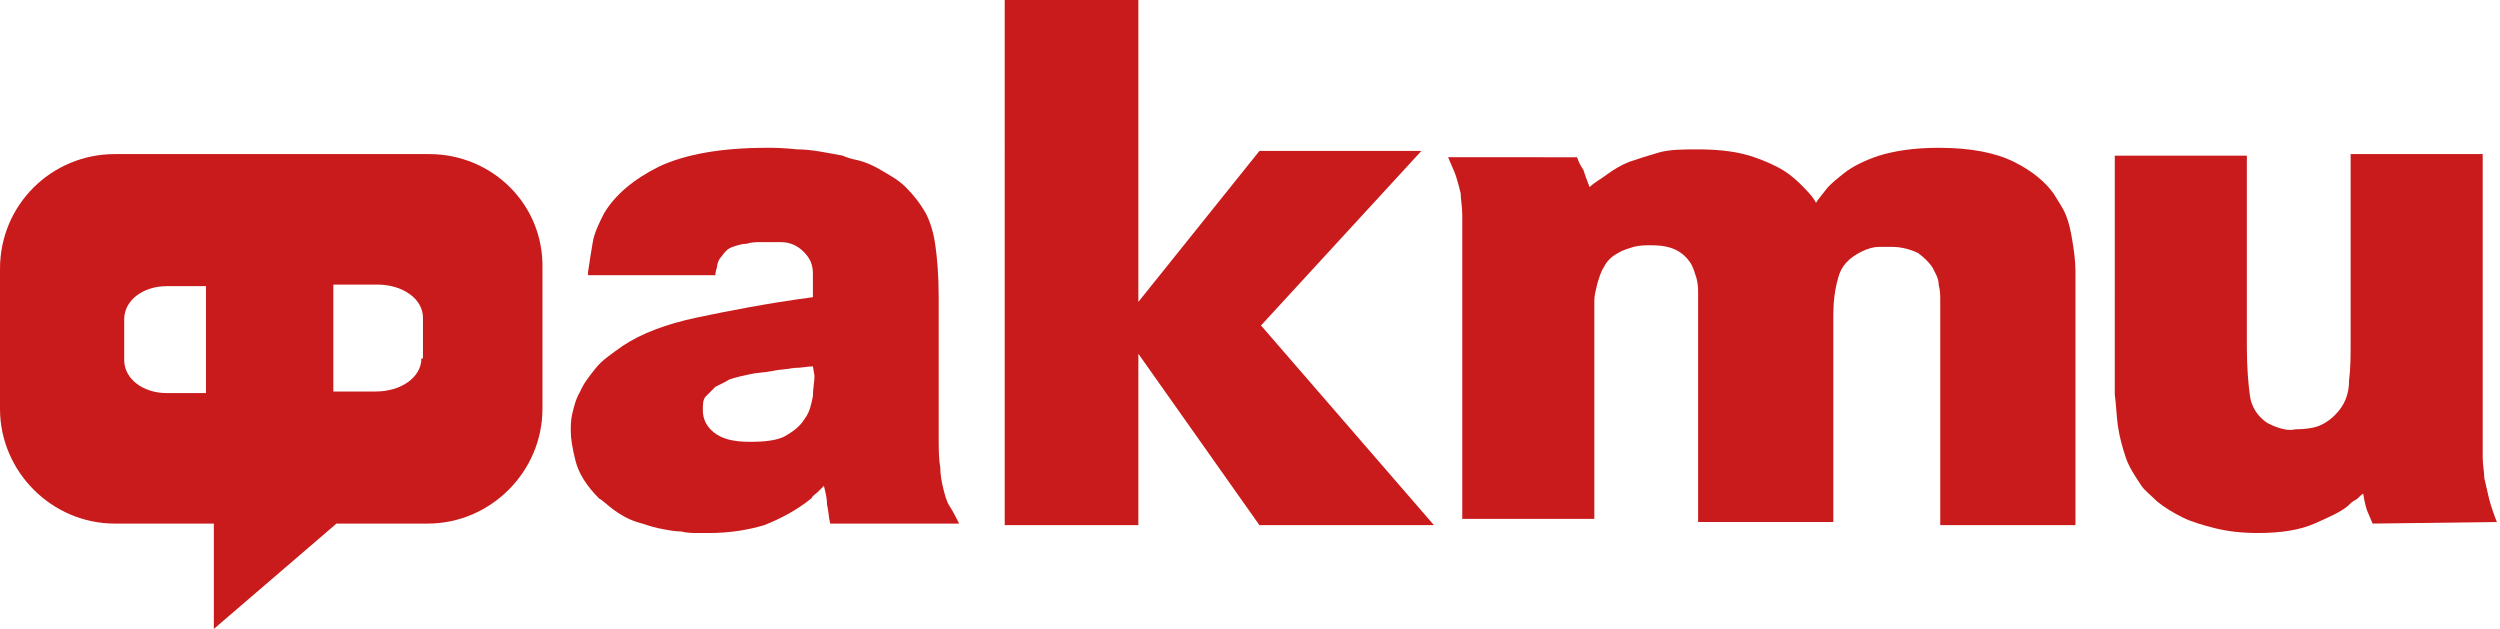
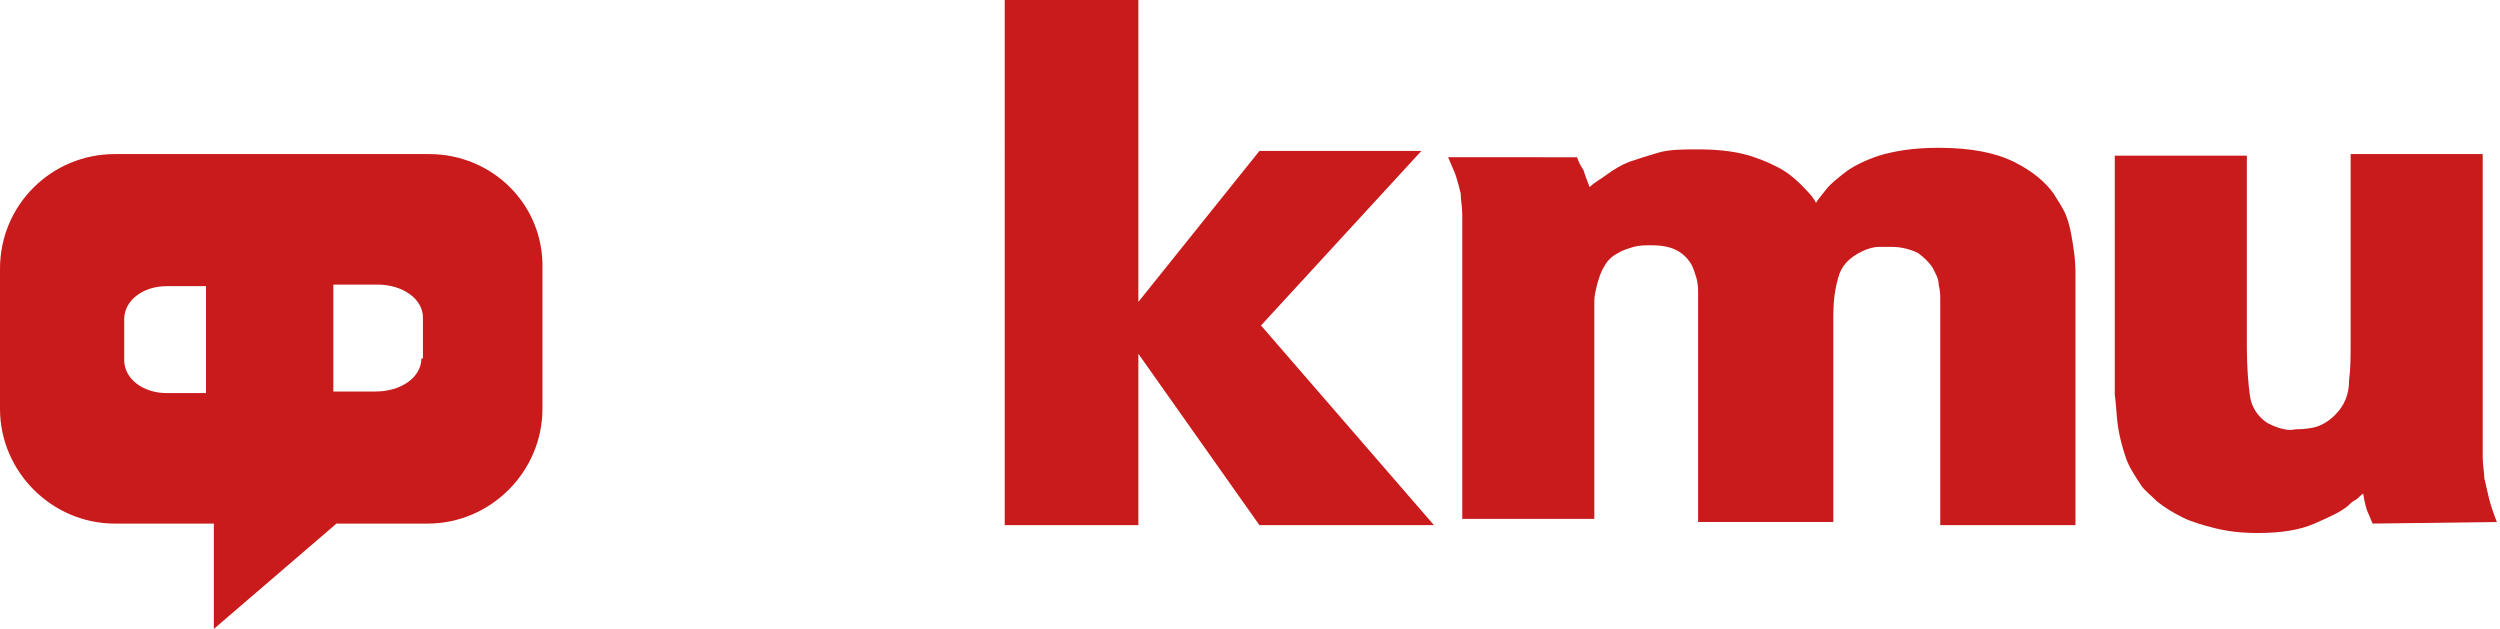
<svg xmlns="http://www.w3.org/2000/svg" version="1.1" id="Layer_1" x="0px" y="0px" width="159px" height="40px" viewBox="0 0 159 40" style="enable-background:new 0 0 159 40;" xml:space="preserve">
  <style type="text/css">
	.st0{fill:#C91B1B;}
</style>
  <g>
-     <path class="st0" d="M37.4,17.3c0.1-0.7,0.2-1.3,0.3-1.9c0.1-0.6,0.4-1.2,0.7-1.8c0.7-1.2,1.9-2.2,3.5-3c1.7-0.8,4-1.2,6.9-1.2   c0.4,0,1,0,1.9,0.1c0.9,0,1.8,0.2,2.9,0.4c0.2,0.1,0.5,0.2,1,0.3c0.4,0.1,0.9,0.3,1.4,0.6s1.1,0.6,1.6,1.1s0.9,1,1.3,1.7   c0.3,0.6,0.5,1.3,0.6,2.1c0.1,0.7,0.2,1.8,0.2,3.2v8.8c0,0.8,0,1.5,0.1,2c0,0.5,0.1,1,0.2,1.4c0.1,0.4,0.2,0.8,0.4,1.1   c0.2,0.3,0.4,0.7,0.6,1.1h-8.2c-0.1-0.4-0.1-0.8-0.2-1.2c0-0.4-0.1-0.8-0.2-1.2c-0.2,0.2-0.3,0.3-0.4,0.4c-0.1,0.1-0.3,0.2-0.4,0.4   c-1,0.8-2,1.3-3,1.7c-1,0.3-2.2,0.5-3.5,0.5c-0.2,0-0.4,0-0.7,0s-0.7,0-1.1-0.1c-0.4,0-0.9-0.1-1.4-0.2c-0.5-0.1-1-0.3-1.4-0.4   c-0.6-0.2-1.1-0.5-1.5-0.8s-0.7-0.6-0.9-0.7c-0.8-0.8-1.3-1.6-1.5-2.4s-0.3-1.4-0.3-1.9c0-0.3,0-0.7,0.1-1.1s0.2-0.9,0.5-1.4   c0.2-0.5,0.6-1,1-1.5s1-0.9,1.7-1.4c1.2-0.8,2.8-1.4,4.7-1.8s4.4-0.9,7.4-1.3c0-0.4,0-0.9,0-1.5s-0.2-1-0.6-1.4   c-0.4-0.4-0.9-0.6-1.4-0.6s-0.9,0-1,0c0,0-0.2,0-0.4,0s-0.5,0-0.8,0.1c-0.3,0-0.6,0.1-0.9,0.2c-0.3,0.1-0.5,0.3-0.7,0.6   c-0.2,0.2-0.3,0.5-0.3,0.7c-0.1,0.3-0.1,0.4-0.1,0.5h-8.1C37.4,17.5,37.4,17.3,37.4,17.3z M51.7,23.3c-0.3,0-0.7,0.1-1.2,0.1   c-0.5,0.1-1,0.1-1.4,0.2c-0.5,0.1-1,0.1-1.4,0.2c-0.5,0.1-0.9,0.2-1.2,0.3c-0.1,0-0.2,0.1-0.4,0.2s-0.4,0.2-0.6,0.3   c-0.2,0.2-0.4,0.4-0.6,0.6c-0.2,0.2-0.2,0.5-0.2,0.9c0,0.5,0.2,1,0.7,1.4s1.2,0.6,2.3,0.6c1,0,1.8-0.1,2.3-0.4s0.9-0.6,1.2-1.1   c0.3-0.4,0.4-0.9,0.5-1.4c0-0.5,0.1-0.9,0.1-1.3L51.7,23.3L51.7,23.3z" />
    <path class="st0" d="M72.4,0v19.2l7.7-9.6h10.3L80.2,20.7l11,12.7H80.1l-7.7-10.9v10.9h-8.5V0H72.4z" />
    <path class="st0" d="M100.3,10c0.1,0.3,0.2,0.5,0.4,0.8c0.1,0.3,0.2,0.6,0.4,1.1c0.3-0.3,0.7-0.5,1.1-0.8s0.9-0.6,1.4-0.8   c0.6-0.2,1.2-0.4,1.9-0.6c0.7-0.2,1.6-0.2,2.5-0.2c1.1,0,2.1,0.1,2.9,0.3s1.5,0.5,2.1,0.8s1.1,0.7,1.5,1.1c0.4,0.4,0.8,0.8,1,1.2   c0.1-0.2,0.3-0.4,0.6-0.8c0.3-0.4,0.7-0.7,1.2-1.1c0.5-0.4,1.3-0.8,2.2-1.1c1-0.3,2.2-0.5,3.8-0.5c2,0,3.6,0.3,4.8,0.9   c1.2,0.6,2,1.3,2.5,2c0.3,0.5,0.6,0.9,0.8,1.4s0.3,1,0.4,1.6c0.1,0.6,0.2,1.3,0.2,2s0,1.6,0,2.7v13.4h-8.6V20c0-0.2,0-0.3,0-0.5   s0-0.3,0-0.5s0-0.5-0.1-0.9c0-0.4-0.2-0.7-0.4-1.1c-0.2-0.3-0.5-0.6-0.9-0.9c-0.4-0.2-1-0.4-1.7-0.4c-0.2,0-0.4,0-0.8,0   c-0.3,0-0.7,0.1-1.1,0.3c-0.8,0.4-1.3,0.9-1.5,1.7c-0.2,0.7-0.3,1.5-0.3,2.3v13.2H108v-13c0-0.3,0-0.6,0-0.8c0-0.3,0-0.5,0-0.8   c0-0.2,0-0.5-0.1-0.9c-0.1-0.3-0.2-0.7-0.4-1c-0.2-0.3-0.5-0.6-0.9-0.8s-0.9-0.3-1.6-0.3c-0.4,0-0.7,0-1.1,0.1   c-0.3,0.1-0.7,0.2-1,0.4c-0.4,0.2-0.7,0.5-0.9,0.9c-0.2,0.3-0.3,0.7-0.4,1c-0.1,0.4-0.2,0.8-0.2,1.1c0,0.4,0,0.8,0,1.1V33H93V15.8   c0-0.8,0-1.5,0-2.1c0-0.6-0.1-1-0.1-1.4c-0.1-0.4-0.2-0.8-0.3-1.1c-0.1-0.3-0.3-0.7-0.5-1.2L100.3,10z" />
    <path class="st0" d="M150.9,33.3c-0.1-0.2-0.2-0.5-0.3-0.7s-0.2-0.6-0.3-1.2c-0.2,0.1-0.3,0.3-0.5,0.4s-0.3,0.2-0.5,0.4   c-0.5,0.4-1.2,0.7-2.1,1.1c-0.9,0.4-2.1,0.6-3.6,0.6c-1,0-1.9-0.1-2.7-0.3s-1.5-0.4-2.1-0.7s-1.1-0.6-1.6-1c-0.4-0.4-0.8-0.7-1-1   c-0.4-0.6-0.8-1.2-1-1.8c-0.2-0.6-0.4-1.3-0.5-2s-0.1-1.3-0.2-2c0-0.7,0-1.3,0-2V9.9h8.4v12.2c0,1.3,0.1,2.4,0.2,3.1   c0.1,0.7,0.5,1.3,1.1,1.7c0.2,0.1,0.4,0.2,0.7,0.3c0.3,0.1,0.7,0.2,1.1,0.1c0.2,0,0.6,0,1.1-0.1s1-0.4,1.4-0.8   c0.6-0.6,0.9-1.3,0.9-2.2c0.1-0.8,0.1-1.6,0.1-2.4v-12h8.4v14.9c0,0.5,0,0.9,0,1.4s0,1,0,1.4c0,0.6,0,1.1,0,1.6s0.1,0.9,0.1,1.3   c0.1,0.4,0.2,0.9,0.3,1.3c0.1,0.4,0.3,1,0.5,1.5L150.9,33.3z" />
    <g>
      <g id="XMLID_44_">
        <path id="XMLID_45_" class="st0" d="M27.3,9.8h-20C3.3,9.8,0,13,0,17.1V26c0,4,3.3,7.3,7.3,7.3h6.3V40l7.8-6.7h5.8     c4,0,7.3-3.3,7.3-7.3v-8.9C34.6,13,31.3,9.8,27.3,9.8z M13.1,25h-2.5c-1.5,0-2.7-0.9-2.7-2.1v-2.6c0-1.2,1.2-2.1,2.7-2.1h2.5V25z      M26.8,22.8c0,1.2-1.3,2.1-2.9,2.1h-2.7v-6.8H24c1.6,0,2.9,0.9,2.9,2.1v2.6H26.8z" />
      </g>
    </g>
  </g>
</svg>